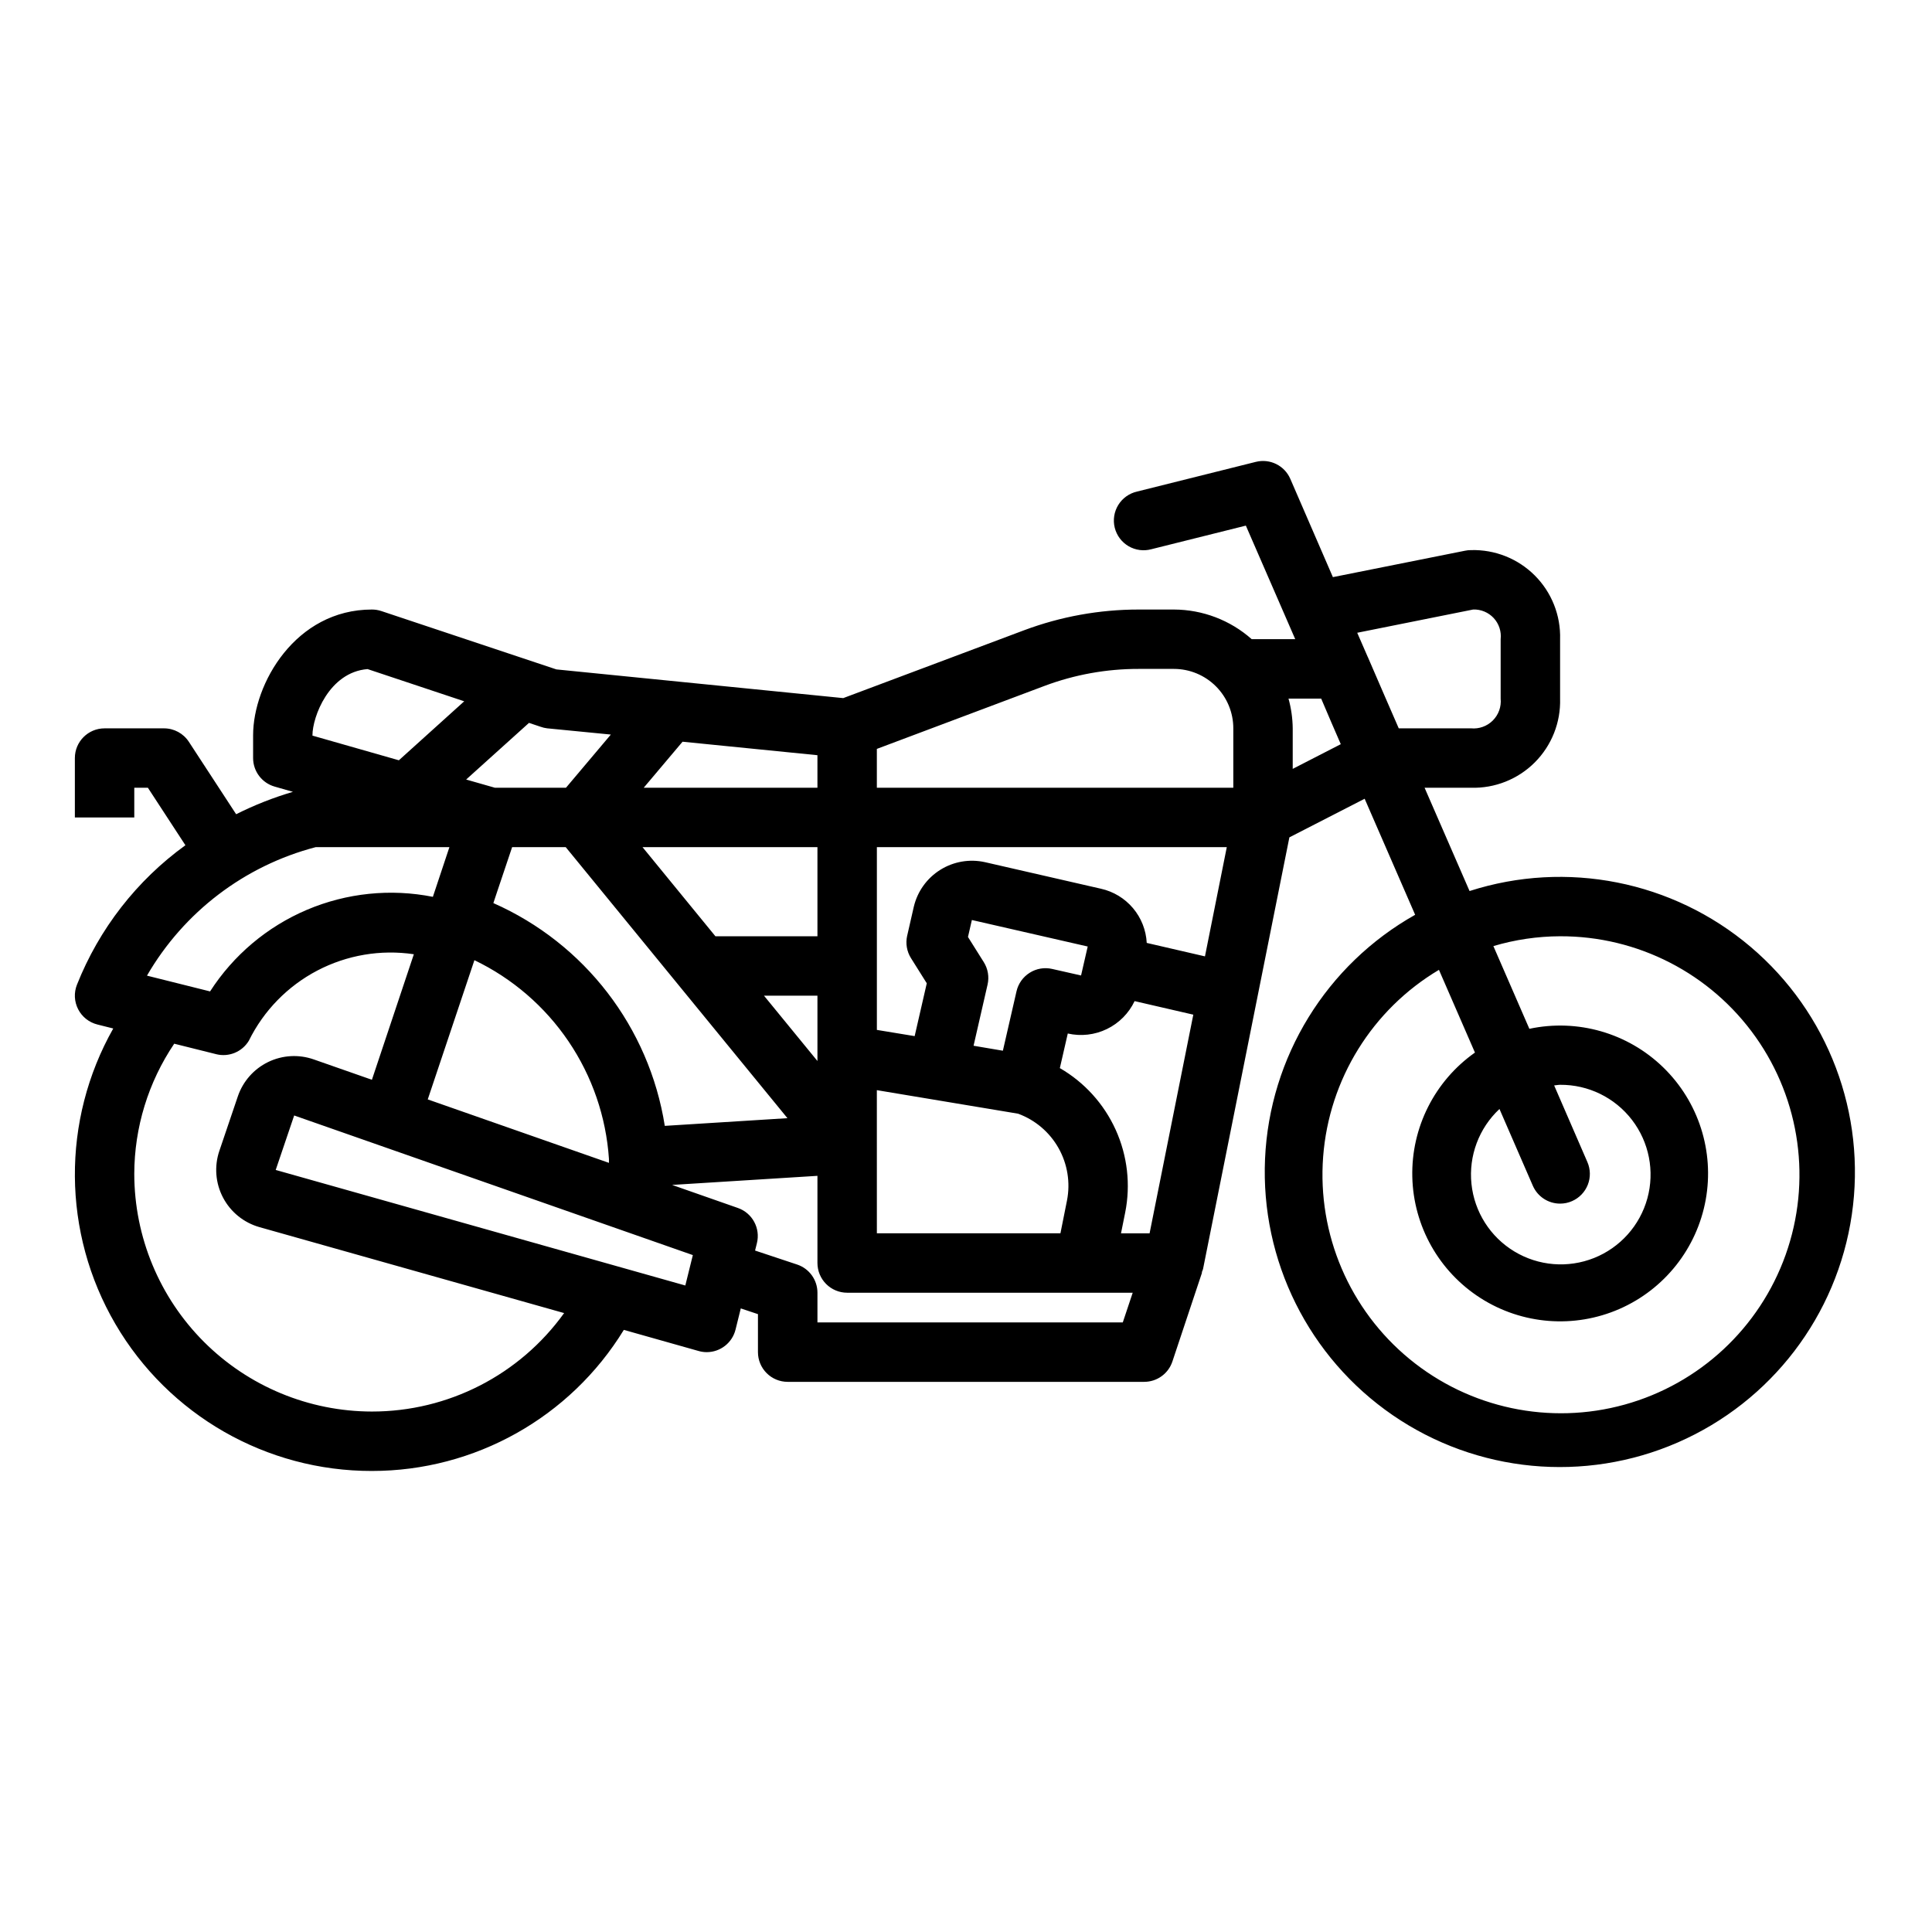
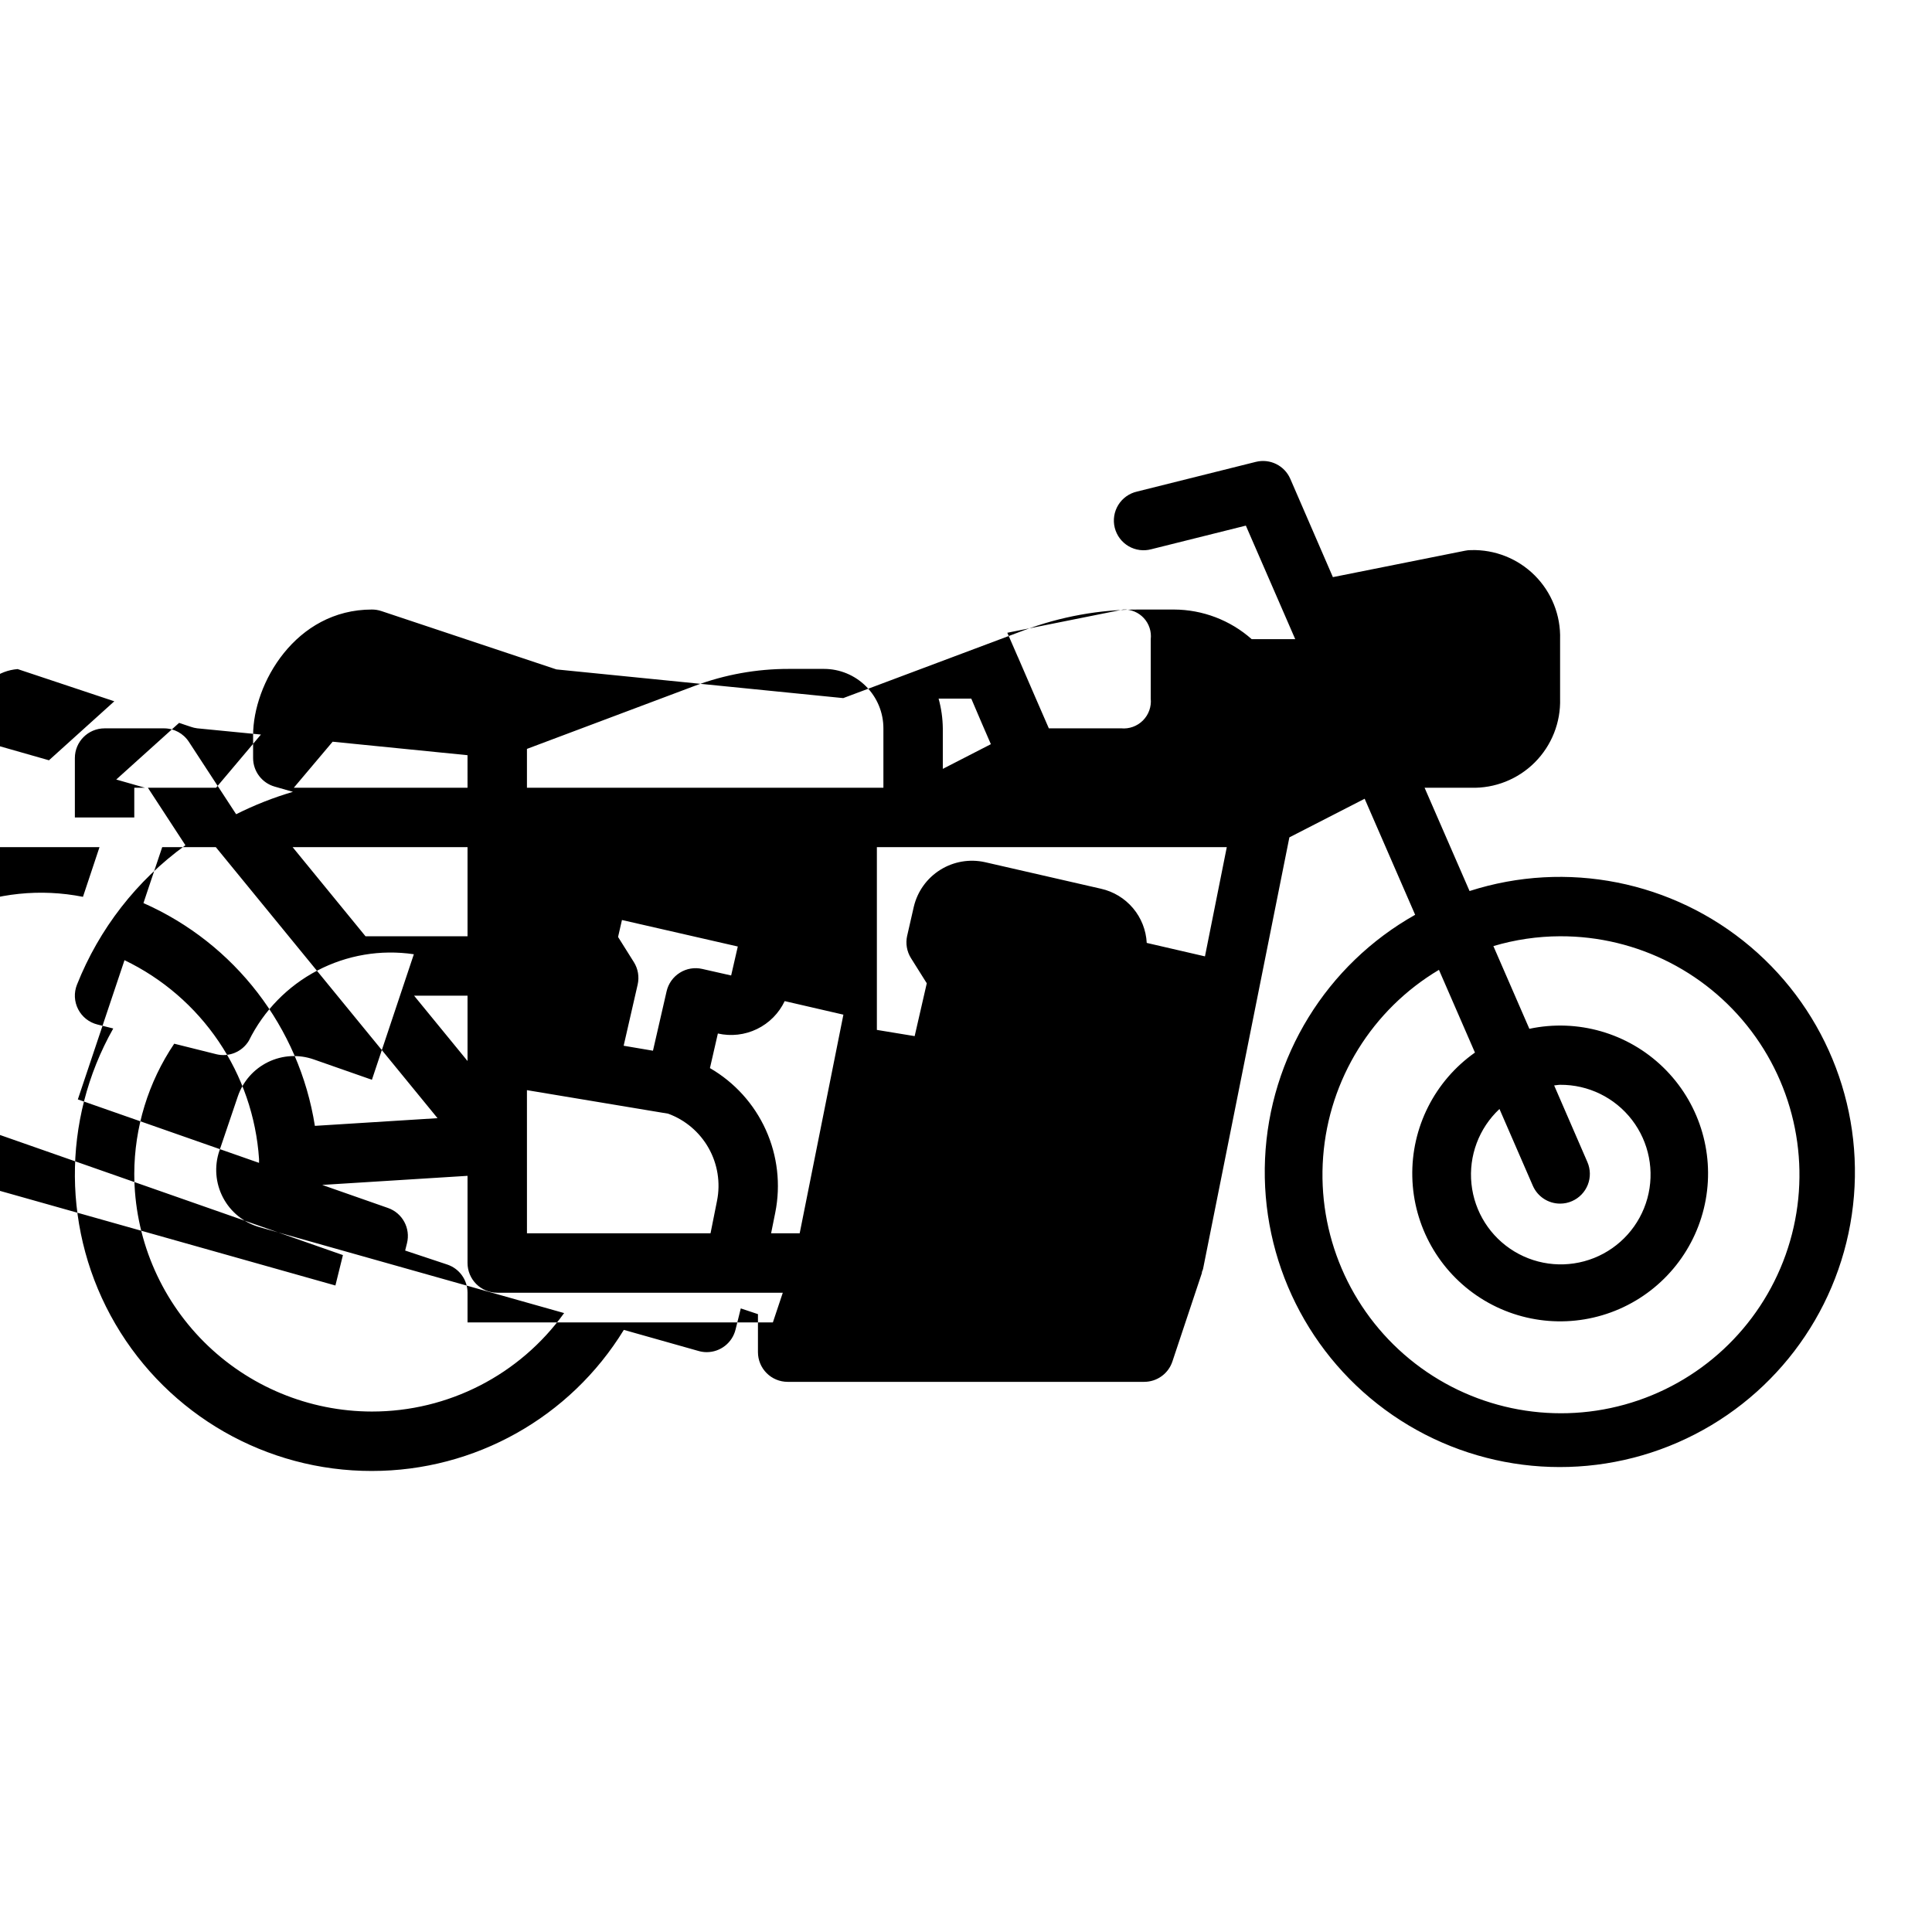
<svg xmlns="http://www.w3.org/2000/svg" fill="#000000" width="800px" height="800px" version="1.1" viewBox="144 144 512 512">
-   <path d="m242.56 533.82c27.242 0.008 52.531-14.152 66.762-37.387l19.828 5.598c0.695 0.199 1.414 0.301 2.137 0.301 3.617 0 6.773-2.469 7.641-5.984l1.387-5.606 4.551 1.52v10.07c0 2.086 0.828 4.09 2.305 5.566 1.477 1.477 3.481 2.305 5.566 2.305h94.496c3.387-0.004 6.394-2.172 7.461-5.383l7.871-23.617h-0.102 0.004c0.141-0.297 0.258-0.602 0.352-0.914l22.879-114.38 19.949-10.234 13.383 30.758-0.004-0.004c-23.531 13.242-38.57 37.688-39.777 64.66-1.203 26.977 11.59 52.664 33.848 67.953s50.828 18.012 75.57 7.207c24.746-10.805 42.168-33.613 46.082-60.328 3.914-26.719-6.231-53.562-26.84-71.016-20.605-17.449-48.754-23.035-74.461-14.773l-11.918-27.371h12.297c6.316 0.184 12.434-2.242 16.902-6.711 4.469-4.473 6.898-10.586 6.711-16.906v-15.742c0.188-6.316-2.242-12.434-6.711-16.902s-10.586-6.898-16.902-6.715c-0.531-0.004-1.059 0.051-1.574 0.16l-35.023 7-11.289-26.051c-1.535-3.527-5.394-5.426-9.125-4.496l-31.488 7.871c-2.066 0.465-3.859 1.746-4.973 3.551-1.109 1.805-1.449 3.981-0.938 6.035 0.516 2.059 1.836 3.82 3.664 4.891s4.012 1.355 6.059 0.797l25.023-6.25 11.195 25.742 1.891 4.352h-11.535c-5.684-5.039-13.012-7.832-20.609-7.856h-9.344c-10.383-0.004-20.684 1.863-30.41 5.508l-47.887 17.965-76.02-7.606-46.398-15.469 0.004 0.004c-0.805-0.27-1.645-0.402-2.488-0.402-20.27 0-31.488 19.68-31.488 33.332v6.027c0.004 3.516 2.336 6.602 5.715 7.566l4.848 1.387v-0.004c-5.188 1.523-10.227 3.512-15.059 5.938l-12.523-19.184c-1.453-2.231-3.934-3.574-6.598-3.574h-15.742c-4.348 0-7.875 3.523-7.875 7.871v15.742h15.746v-7.871h3.606l9.941 15.23v0.004c-12.895 9.332-22.859 22.148-28.73 36.941-0.848 2.113-0.738 4.488 0.301 6.512 1.035 2.027 2.898 3.504 5.106 4.055l4.203 1.055c-13.762 24.352-13.543 54.184 0.574 78.332 14.117 24.148 40.004 38.973 67.977 38.93zm314.88-141.7c20.586-0.074 39.918 9.883 51.812 26.68 11.898 16.801 14.867 38.34 7.961 57.734-6.91 19.391-22.828 34.203-42.664 39.699-19.836 5.5-41.109 0.992-57.012-12.082-15.902-13.07-24.441-33.066-22.891-53.594 1.555-20.527 13.004-39.012 30.691-49.539l9.539 21.922h0.004c-10.68 7.527-16.906 19.879-16.605 32.938 0.301 13.062 7.09 25.113 18.102 32.141 11.016 7.027 24.805 8.105 36.777 2.875 11.969-5.231 20.547-16.082 22.875-28.938 2.324-12.855-1.906-26.023-11.285-35.117-9.379-9.094-22.672-12.918-35.449-10.195l-9.531-21.914-0.004-0.004c5.738-1.711 11.691-2.586 17.68-2.606zm-7.219 66.125c1.254 2.871 4.09 4.727 7.219 4.727 1.086 0.004 2.16-0.219 3.148-0.656 1.918-0.832 3.426-2.391 4.191-4.332 0.766-1.941 0.73-4.109-0.105-6.027l-8.809-20.309c0.543-0.039 1.062-0.164 1.574-0.164 7.457-0.059 14.508 3.383 19.051 9.297 4.543 5.91 6.051 13.613 4.078 20.801-1.977 7.191-7.207 13.039-14.133 15.801-6.926 2.762-14.746 2.117-21.125-1.738-6.383-3.856-10.586-10.48-11.359-17.898-0.773-7.414 1.977-14.766 7.422-19.855zm-307.66 59.828c-16.695-0.02-32.703-6.66-44.512-18.465-11.805-11.809-18.445-27.812-18.465-44.512 0.023-12.297 3.711-24.309 10.586-34.504l11.125 2.777v0.004c3.359 0.84 6.875-0.613 8.66-3.582 3.922-7.957 10.27-14.461 18.125-18.578 7.859-4.117 16.82-5.633 25.594-4.328l-11.113 33.266-15.406-5.391c-3.969-1.395-8.328-1.145-12.109 0.695-3.781 1.844-6.668 5.121-8.02 9.105l-4.894 14.438v-0.004c-1.387 4.09-1.031 8.57 0.98 12.391s5.504 6.648 9.66 7.82l80.727 22.773c-11.781 16.398-30.746 26.113-50.938 26.094zm226.55-149.57-5.785 28.945-15.43-3.566c-0.176-3.391-1.457-6.633-3.648-9.223-2.195-2.594-5.176-4.398-8.488-5.137l-30.699-7.031h-0.004c-4.066-0.914-8.336-0.188-11.871 2.023-3.539 2.211-6.059 5.727-7.019 9.785l-1.754 7.676h-0.004c-0.461 2.035-0.102 4.168 1.008 5.938l4.188 6.668-3.211 14.004-10.012-1.648v-48.434zm-108.48 55.102v1.574l-14.168-17.316h14.168zm15.742 9.297 37.414 6.234h0.004c4.555 1.668 8.359 4.902 10.738 9.129 2.375 4.223 3.168 9.16 2.227 13.914l-1.73 8.66h-48.648zm40.5-31.109h0.004c-1.77 1.109-3.027 2.875-3.492 4.914l-3.613 15.742-7.769-1.316 3.715-16.223c0.461-2.035 0.102-4.168-1.008-5.934l-4.188-6.668 1.031-4.496 30.699 7.023-1.762 7.676-7.668-1.734c-2.039-0.469-4.18-0.102-5.945 1.016zm7.996 25.27 2.102-9.172h0.008c3.488 0.793 7.141 0.375 10.359-1.188 3.219-1.559 5.809-4.172 7.344-7.398l15.555 3.59-11.586 57.945h-7.574l1.109-5.512c1.473-7.387 0.594-15.047-2.512-21.91-3.106-6.863-8.277-12.582-14.797-16.355zm-64.238-34.945h-27.039l-19.316-23.617 46.355 0.004zm-66.707-23.617 29.836 36.473 28.922 35.352-32.504 2.039v0.004c-4.133-26.121-21.242-48.355-45.43-59.043l0.969-2.914 4-11.906zm-24.199 29.953v0.004c10.07 4.84 18.676 12.262 24.938 21.512s9.961 19.996 10.715 31.145v1.055l-48.02-16.816zm55.891 86.215-108.55-30.621 4.894-14.438 105.65 37zm35.016 9.785v-7.871c0.004-3.391-2.168-6.398-5.383-7.469l-11.148-3.707 0.488-1.961c0.977-3.941-1.203-7.981-5.035-9.32l-17.438-6.109 38.516-2.41v23.105c0 2.086 0.832 4.09 2.309 5.566 1.477 1.477 3.477 2.305 5.566 2.305h75.672l-2.629 7.871zm173.79-188.93c2.055-0.066 4.035 0.766 5.43 2.273 1.395 1.512 2.066 3.555 1.836 5.598v15.742c0.211 2.148-0.551 4.273-2.074 5.797-1.527 1.527-3.652 2.289-5.797 2.078h-19.137l-3.699-8.5-4.496-10.395-0.047-0.086-2.762-6.344zm-37.605 29.914 2.504 5.777-12.738 6.543v-10.746c-0.031-2.664-0.406-5.309-1.117-7.875h8.66zm-75.965-9.684c7.961-2.981 16.398-4.5 24.898-4.488h9.344c4.176 0 8.18 1.66 11.133 4.613s4.613 6.957 4.613 11.133v15.742h-94.465v-10.289zm-60.223 27h-46.035l10.289-12.195 35.746 3.578zm-54.75-14.09-11.887 14.09h-18.852l-7.606-2.172 16.656-15.012 3.102 1.039c0.551 0.195 1.121 0.332 1.703 0.402zm-79.074 0.188c0-4.824 4.359-16.711 14.602-17.539l25.617 8.535-17.32 15.633-22.898-6.535zm0.867 29.648h35.426l-4.383 13.168h-0.004c-11.219-2.227-22.848-1.027-33.379 3.441-10.527 4.473-19.469 12.004-25.66 21.625l-16.719-4.18h-0.004c9.766-16.867 25.867-29.125 44.723-34.055z" />
+   <path d="m242.56 533.82c27.242 0.008 52.531-14.152 66.762-37.387l19.828 5.598c0.695 0.199 1.414 0.301 2.137 0.301 3.617 0 6.773-2.469 7.641-5.984l1.387-5.606 4.551 1.52v10.07c0 2.086 0.828 4.09 2.305 5.566 1.477 1.477 3.481 2.305 5.566 2.305h94.496c3.387-0.004 6.394-2.172 7.461-5.383l7.871-23.617h-0.102 0.004c0.141-0.297 0.258-0.602 0.352-0.914l22.879-114.38 19.949-10.234 13.383 30.758-0.004-0.004c-23.531 13.242-38.57 37.688-39.777 64.66-1.203 26.977 11.59 52.664 33.848 67.953s50.828 18.012 75.57 7.207c24.746-10.805 42.168-33.613 46.082-60.328 3.914-26.719-6.231-53.562-26.84-71.016-20.605-17.449-48.754-23.035-74.461-14.773l-11.918-27.371h12.297c6.316 0.184 12.434-2.242 16.902-6.711 4.469-4.473 6.898-10.586 6.711-16.906v-15.742c0.188-6.316-2.242-12.434-6.711-16.902s-10.586-6.898-16.902-6.715c-0.531-0.004-1.059 0.051-1.574 0.16l-35.023 7-11.289-26.051c-1.535-3.527-5.394-5.426-9.125-4.496l-31.488 7.871c-2.066 0.465-3.859 1.746-4.973 3.551-1.109 1.805-1.449 3.981-0.938 6.035 0.516 2.059 1.836 3.82 3.664 4.891s4.012 1.355 6.059 0.797l25.023-6.25 11.195 25.742 1.891 4.352h-11.535c-5.684-5.039-13.012-7.832-20.609-7.856h-9.344c-10.383-0.004-20.684 1.863-30.41 5.508l-47.887 17.965-76.02-7.606-46.398-15.469 0.004 0.004c-0.805-0.27-1.645-0.402-2.488-0.402-20.27 0-31.488 19.68-31.488 33.332v6.027c0.004 3.516 2.336 6.602 5.715 7.566l4.848 1.387v-0.004c-5.188 1.523-10.227 3.512-15.059 5.938l-12.523-19.184c-1.453-2.231-3.934-3.574-6.598-3.574h-15.742c-4.348 0-7.875 3.523-7.875 7.871v15.742h15.746v-7.871h3.606l9.941 15.23v0.004c-12.895 9.332-22.859 22.148-28.73 36.941-0.848 2.113-0.738 4.488 0.301 6.512 1.035 2.027 2.898 3.504 5.106 4.055l4.203 1.055c-13.762 24.352-13.543 54.184 0.574 78.332 14.117 24.148 40.004 38.973 67.977 38.93zm314.88-141.7c20.586-0.074 39.918 9.883 51.812 26.68 11.898 16.801 14.867 38.34 7.961 57.734-6.91 19.391-22.828 34.203-42.664 39.699-19.836 5.5-41.109 0.992-57.012-12.082-15.902-13.07-24.441-33.066-22.891-53.594 1.555-20.527 13.004-39.012 30.691-49.539l9.539 21.922h0.004c-10.68 7.527-16.906 19.879-16.605 32.938 0.301 13.062 7.09 25.113 18.102 32.141 11.016 7.027 24.805 8.105 36.777 2.875 11.969-5.231 20.547-16.082 22.875-28.938 2.324-12.855-1.906-26.023-11.285-35.117-9.379-9.094-22.672-12.918-35.449-10.195l-9.531-21.914-0.004-0.004c5.738-1.711 11.691-2.586 17.68-2.606zm-7.219 66.125c1.254 2.871 4.09 4.727 7.219 4.727 1.086 0.004 2.16-0.219 3.148-0.656 1.918-0.832 3.426-2.391 4.191-4.332 0.766-1.941 0.73-4.109-0.105-6.027l-8.809-20.309c0.543-0.039 1.062-0.164 1.574-0.164 7.457-0.059 14.508 3.383 19.051 9.297 4.543 5.91 6.051 13.613 4.078 20.801-1.977 7.191-7.207 13.039-14.133 15.801-6.926 2.762-14.746 2.117-21.125-1.738-6.383-3.856-10.586-10.48-11.359-17.898-0.773-7.414 1.977-14.766 7.422-19.855zm-307.66 59.828c-16.695-0.02-32.703-6.66-44.512-18.465-11.805-11.809-18.445-27.812-18.465-44.512 0.023-12.297 3.711-24.309 10.586-34.504l11.125 2.777v0.004c3.359 0.84 6.875-0.613 8.66-3.582 3.922-7.957 10.27-14.461 18.125-18.578 7.859-4.117 16.82-5.633 25.594-4.328l-11.113 33.266-15.406-5.391c-3.969-1.395-8.328-1.145-12.109 0.695-3.781 1.844-6.668 5.121-8.02 9.105l-4.894 14.438v-0.004c-1.387 4.09-1.031 8.57 0.98 12.391s5.504 6.648 9.66 7.82l80.727 22.773c-11.781 16.398-30.746 26.113-50.938 26.094zm226.55-149.57-5.785 28.945-15.43-3.566c-0.176-3.391-1.457-6.633-3.648-9.223-2.195-2.594-5.176-4.398-8.488-5.137l-30.699-7.031h-0.004c-4.066-0.914-8.336-0.188-11.871 2.023-3.539 2.211-6.059 5.727-7.019 9.785l-1.754 7.676h-0.004c-0.461 2.035-0.102 4.168 1.008 5.938l4.188 6.668-3.211 14.004-10.012-1.648v-48.434m-108.48 55.102v1.574l-14.168-17.316h14.168zm15.742 9.297 37.414 6.234h0.004c4.555 1.668 8.359 4.902 10.738 9.129 2.375 4.223 3.168 9.16 2.227 13.914l-1.73 8.66h-48.648zm40.5-31.109h0.004c-1.77 1.109-3.027 2.875-3.492 4.914l-3.613 15.742-7.769-1.316 3.715-16.223c0.461-2.035 0.102-4.168-1.008-5.934l-4.188-6.668 1.031-4.496 30.699 7.023-1.762 7.676-7.668-1.734c-2.039-0.469-4.18-0.102-5.945 1.016zm7.996 25.27 2.102-9.172h0.008c3.488 0.793 7.141 0.375 10.359-1.188 3.219-1.559 5.809-4.172 7.344-7.398l15.555 3.59-11.586 57.945h-7.574l1.109-5.512c1.473-7.387 0.594-15.047-2.512-21.91-3.106-6.863-8.277-12.582-14.797-16.355zm-64.238-34.945h-27.039l-19.316-23.617 46.355 0.004zm-66.707-23.617 29.836 36.473 28.922 35.352-32.504 2.039v0.004c-4.133-26.121-21.242-48.355-45.43-59.043l0.969-2.914 4-11.906zm-24.199 29.953v0.004c10.07 4.84 18.676 12.262 24.938 21.512s9.961 19.996 10.715 31.145v1.055l-48.02-16.816zm55.891 86.215-108.55-30.621 4.894-14.438 105.65 37zm35.016 9.785v-7.871c0.004-3.391-2.168-6.398-5.383-7.469l-11.148-3.707 0.488-1.961c0.977-3.941-1.203-7.981-5.035-9.32l-17.438-6.109 38.516-2.41v23.105c0 2.086 0.832 4.09 2.309 5.566 1.477 1.477 3.477 2.305 5.566 2.305h75.672l-2.629 7.871zm173.79-188.93c2.055-0.066 4.035 0.766 5.43 2.273 1.395 1.512 2.066 3.555 1.836 5.598v15.742c0.211 2.148-0.551 4.273-2.074 5.797-1.527 1.527-3.652 2.289-5.797 2.078h-19.137l-3.699-8.5-4.496-10.395-0.047-0.086-2.762-6.344zm-37.605 29.914 2.504 5.777-12.738 6.543v-10.746c-0.031-2.664-0.406-5.309-1.117-7.875h8.66zm-75.965-9.684c7.961-2.981 16.398-4.5 24.898-4.488h9.344c4.176 0 8.18 1.66 11.133 4.613s4.613 6.957 4.613 11.133v15.742h-94.465v-10.289zm-60.223 27h-46.035l10.289-12.195 35.746 3.578zm-54.75-14.09-11.887 14.09h-18.852l-7.606-2.172 16.656-15.012 3.102 1.039c0.551 0.195 1.121 0.332 1.703 0.402zm-79.074 0.188c0-4.824 4.359-16.711 14.602-17.539l25.617 8.535-17.32 15.633-22.898-6.535zm0.867 29.648h35.426l-4.383 13.168h-0.004c-11.219-2.227-22.848-1.027-33.379 3.441-10.527 4.473-19.469 12.004-25.66 21.625l-16.719-4.18h-0.004c9.766-16.867 25.867-29.125 44.723-34.055z" />
</svg>